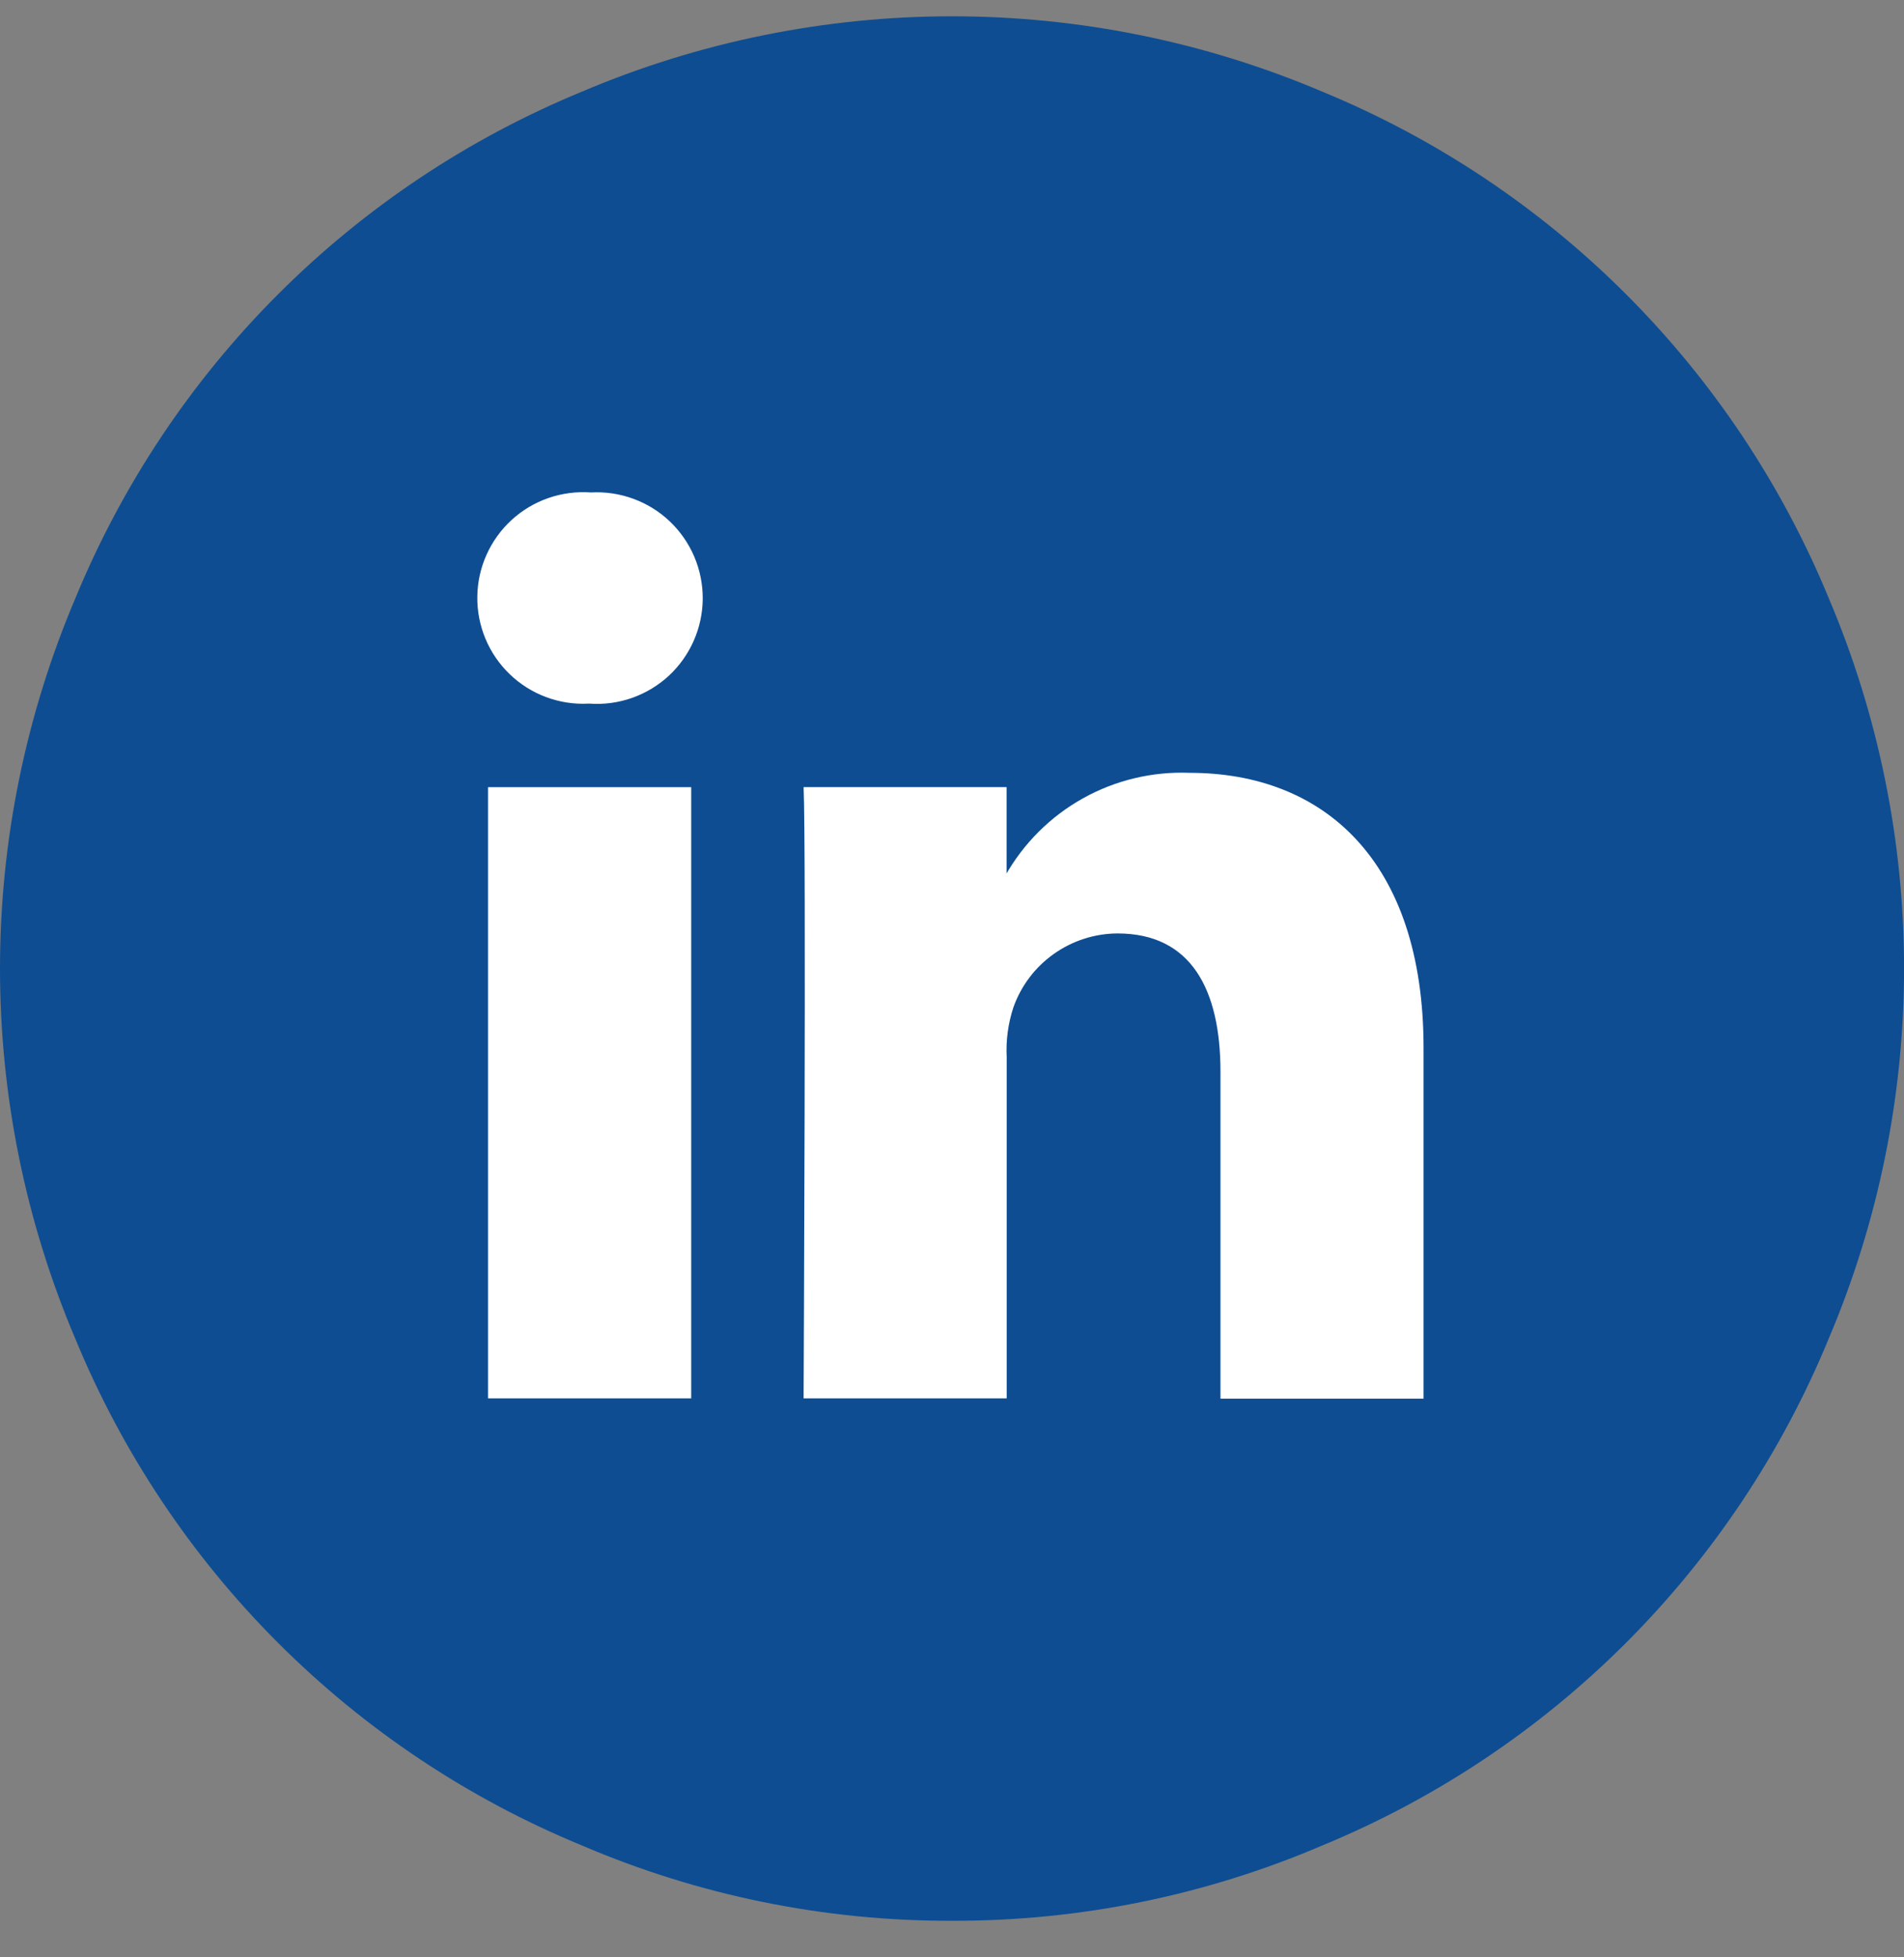
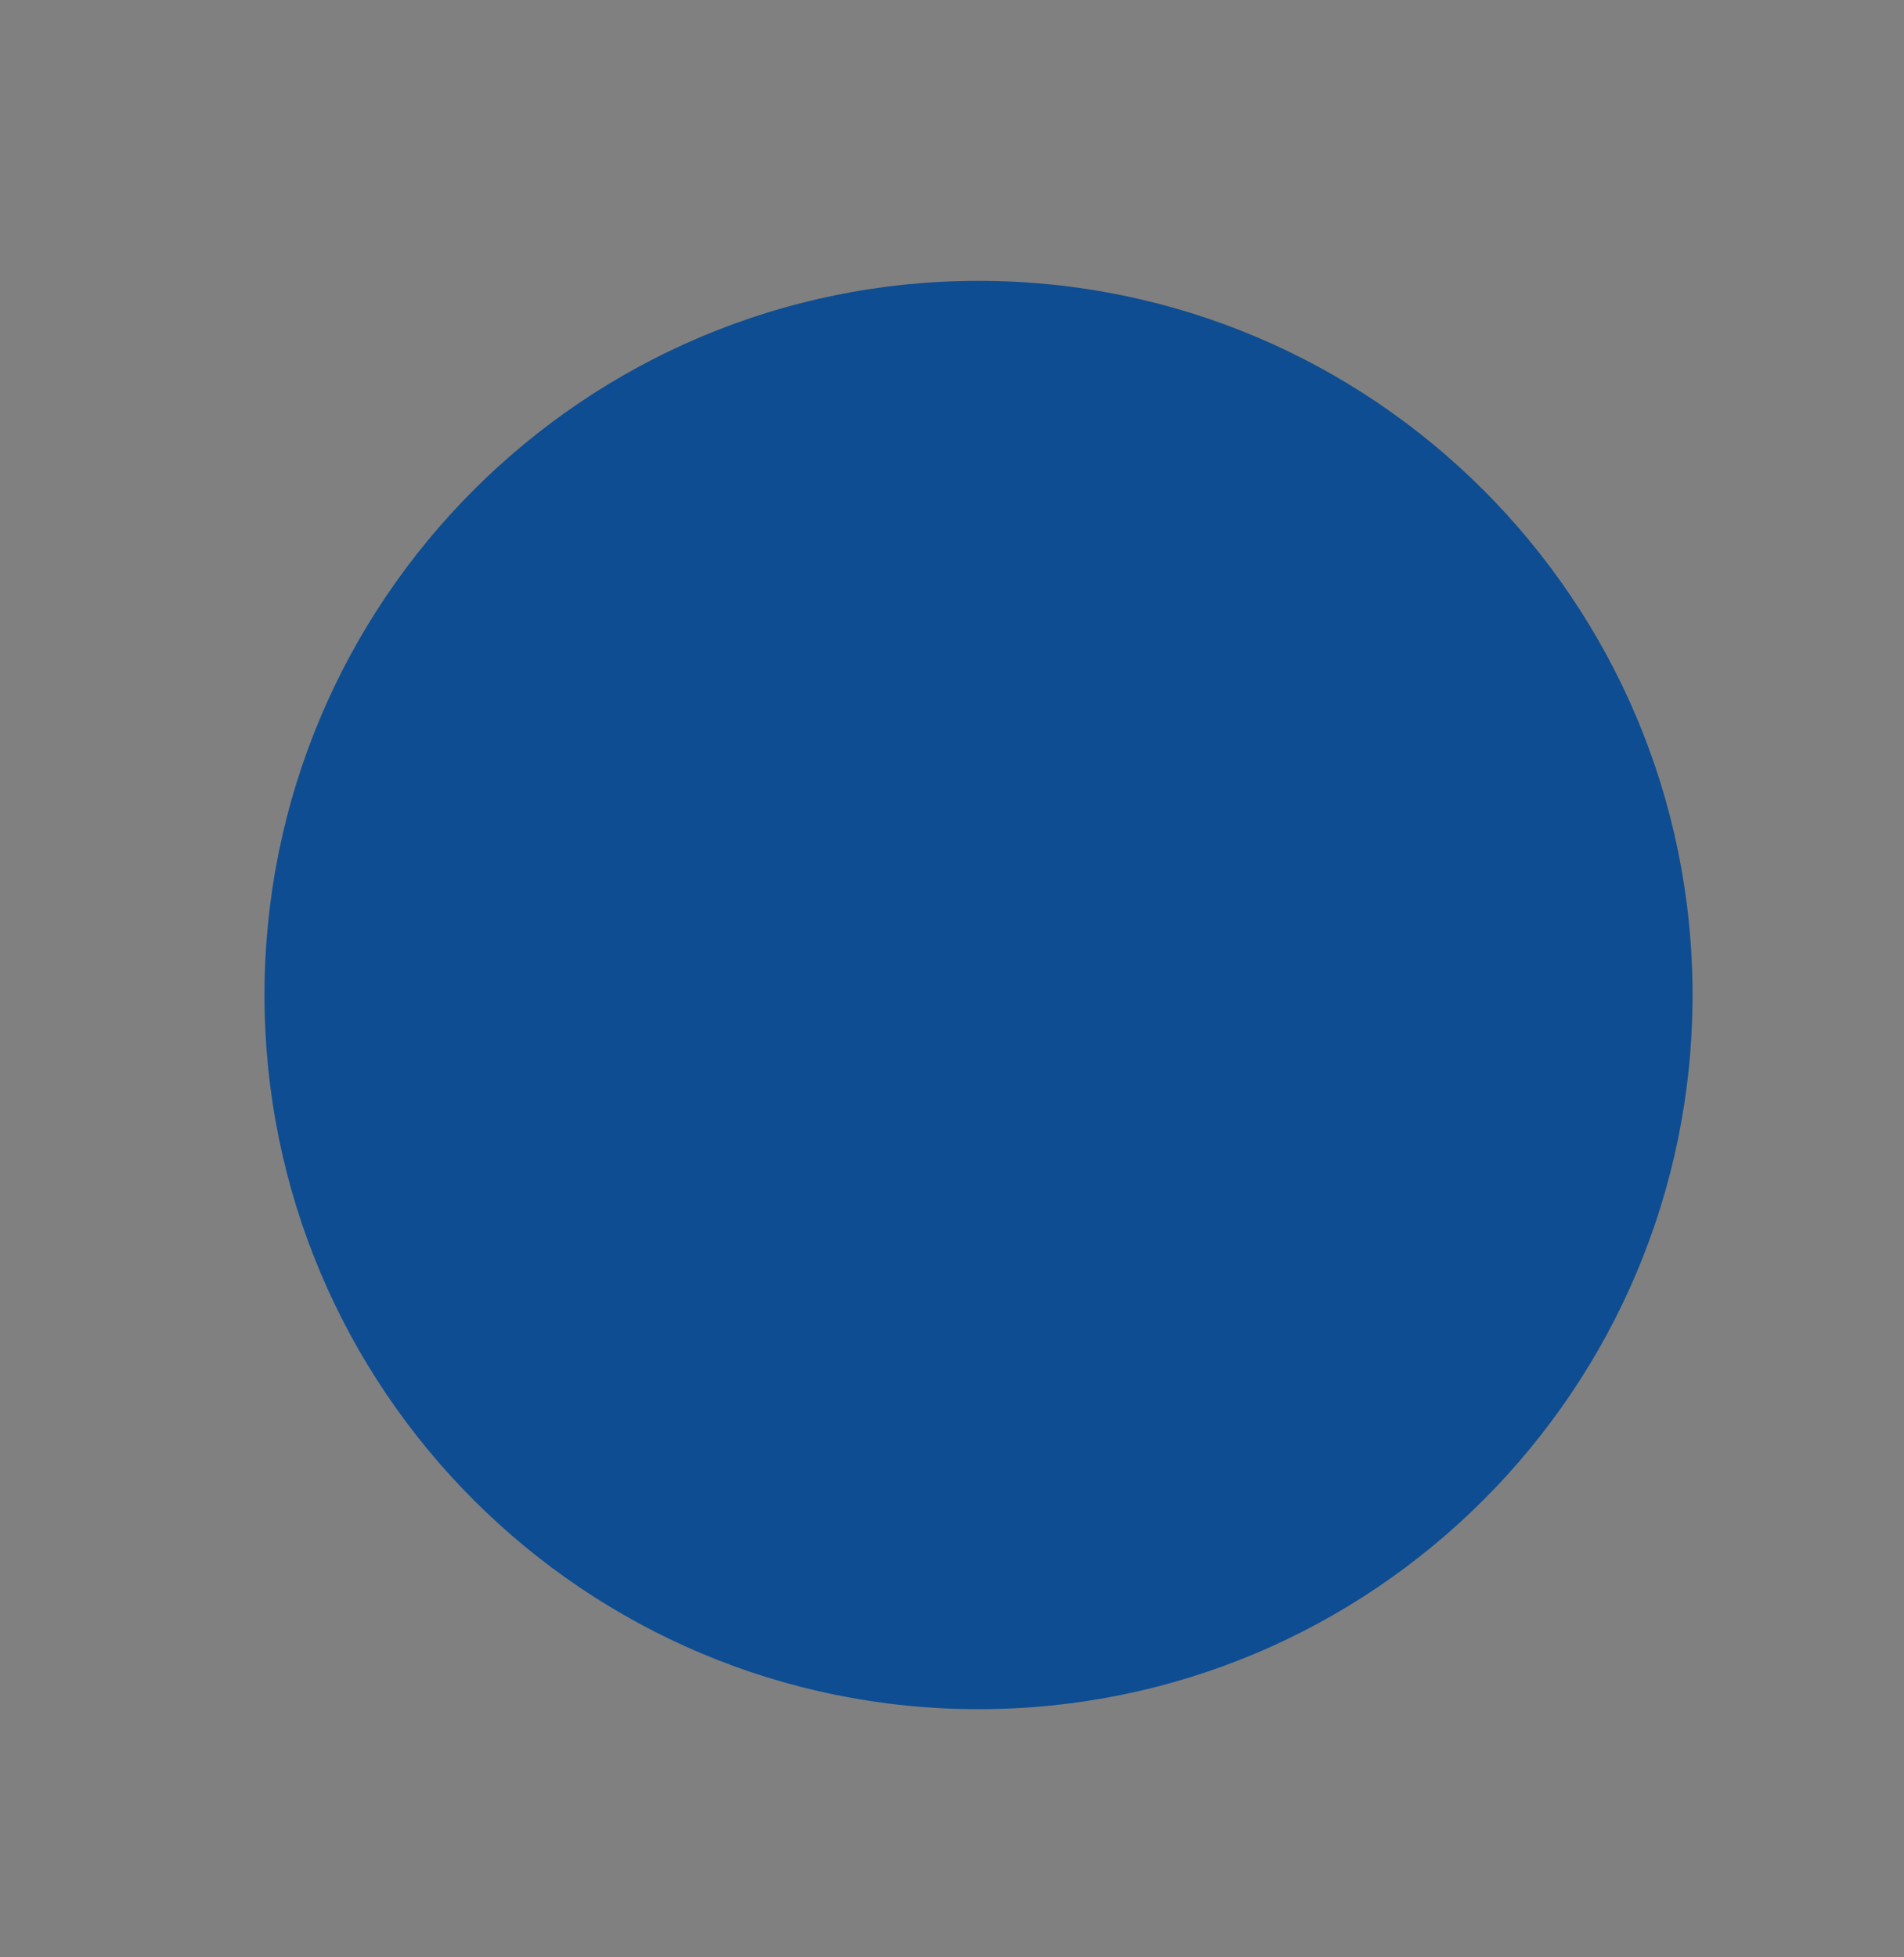
<svg xmlns="http://www.w3.org/2000/svg" width="36" height="37" viewBox="0 0 36 37" fill="none">
  <rect x="0" y="0" width="36" height="37" fill="#808080" stroke="none" />
-   <path d="M18.002 36.309C15.595 36.316 13.213 35.832 11.002 34.885C8.852 34 6.9 32.698 5.256 31.054C3.613 29.411 2.311 27.458 1.425 25.309C0.485 23.095 0 20.715 0 18.309C0 15.904 0.485 13.523 1.425 11.309C2.311 9.16 3.613 7.207 5.256 5.564C6.9 3.92 8.852 2.618 11.002 1.733C13.215 0.792 15.596 0.308 18.002 0.308C20.407 0.308 22.788 0.792 25.002 1.733C27.151 2.618 29.103 3.92 30.747 5.564C32.39 7.207 33.692 9.16 34.578 11.309C35.517 13.522 36.001 15.901 36.001 18.305C36.001 20.709 35.517 23.088 34.578 25.301C33.693 27.452 32.391 29.406 30.748 31.051C29.104 32.696 27.151 33.999 25.002 34.885C22.79 35.832 20.407 36.316 18.002 36.309ZM27.002 11.559C27.005 11.265 26.949 10.974 26.837 10.702C26.726 10.43 26.56 10.184 26.352 9.977C26.146 9.761 25.898 9.589 25.622 9.474C25.346 9.359 25.05 9.303 24.752 9.309H11.252C10.657 9.317 10.09 9.557 9.669 9.977C9.249 10.397 9.009 10.965 9.001 11.559V13.809H13.009C13.635 13.102 14.403 12.536 15.264 12.148C16.124 11.76 17.058 11.559 18.002 11.559C18.945 11.559 19.879 11.76 20.739 12.148C21.6 12.536 22.368 13.102 22.994 13.809H27.002V11.559ZM13.502 18.309C13.502 19.503 13.976 20.647 14.819 21.491C15.663 22.335 16.808 22.809 18.002 22.809C19.195 22.809 20.34 22.335 21.183 21.491C22.027 20.647 22.502 19.503 22.502 18.309C22.502 17.116 22.027 15.971 21.183 15.127C20.34 14.283 19.195 13.809 18.002 13.809C16.808 13.809 15.663 14.283 14.819 15.127C13.976 15.971 13.502 17.116 13.502 18.309ZM27.002 16.059H24.329C24.701 17.074 24.82 18.164 24.679 19.236C24.538 20.307 24.139 21.329 23.517 22.213C22.896 23.097 22.07 23.818 21.109 24.313C20.148 24.809 19.082 25.065 18.002 25.059C16.918 25.073 15.847 24.823 14.882 24.329C13.917 23.836 13.087 23.115 12.464 22.228C11.84 21.342 11.443 20.316 11.305 19.241C11.167 18.166 11.294 17.074 11.674 16.059H9.001V25.059C8.997 25.356 9.053 25.65 9.165 25.925C9.276 26.2 9.442 26.449 9.651 26.659C9.861 26.869 10.111 27.034 10.386 27.146C10.661 27.258 10.955 27.313 11.252 27.309H24.752C25.048 27.313 25.343 27.258 25.617 27.146C25.892 27.034 26.142 26.869 26.352 26.659C26.561 26.449 26.727 26.2 26.838 25.925C26.95 25.65 27.006 25.356 27.002 25.059V16.059Z" fill="#0E4D92" />
  <path d="M18.502 32.309C25.957 32.309 32.002 26.265 32.002 18.809C32.002 11.353 25.957 5.309 18.502 5.309C11.046 5.309 5.001 11.353 5.001 18.809C5.001 26.265 11.046 32.309 18.502 32.309Z" fill="#0E4D92" />
-   <path d="M13.069 26.434V14.88H9.227V26.434H13.069ZM11.149 13.301C11.421 13.32 11.695 13.283 11.952 13.192C12.21 13.101 12.446 12.958 12.647 12.773C12.847 12.587 13.007 12.362 13.117 12.112C13.227 11.862 13.285 11.592 13.287 11.319C13.288 11.045 13.234 10.775 13.127 10.523C13.02 10.272 12.863 10.045 12.665 9.857C12.467 9.668 12.232 9.523 11.976 9.429C11.719 9.334 11.446 9.294 11.174 9.309C10.901 9.289 10.627 9.325 10.37 9.414C10.111 9.503 9.875 9.645 9.673 9.829C9.472 10.014 9.31 10.238 9.199 10.487C9.087 10.736 9.028 11.006 9.025 11.279C9.021 11.552 9.074 11.823 9.179 12.075C9.284 12.327 9.44 12.554 9.637 12.744C9.833 12.933 10.067 13.081 10.322 13.176C10.578 13.272 10.851 13.315 11.123 13.301H11.149ZM15.194 26.434H19.034V19.982C19.018 19.665 19.061 19.347 19.16 19.045C19.304 18.637 19.57 18.284 19.923 18.034C20.276 17.783 20.697 17.647 21.13 17.645C22.52 17.645 23.076 18.704 23.076 20.258V26.439H26.916V19.809C26.916 16.26 25.02 14.609 22.494 14.609C21.789 14.581 21.091 14.748 20.476 15.091C19.86 15.435 19.352 15.942 19.006 16.556H19.032V14.879H15.194C15.245 15.963 15.194 26.433 15.194 26.433L15.194 26.434Z" fill="white" />
</svg>